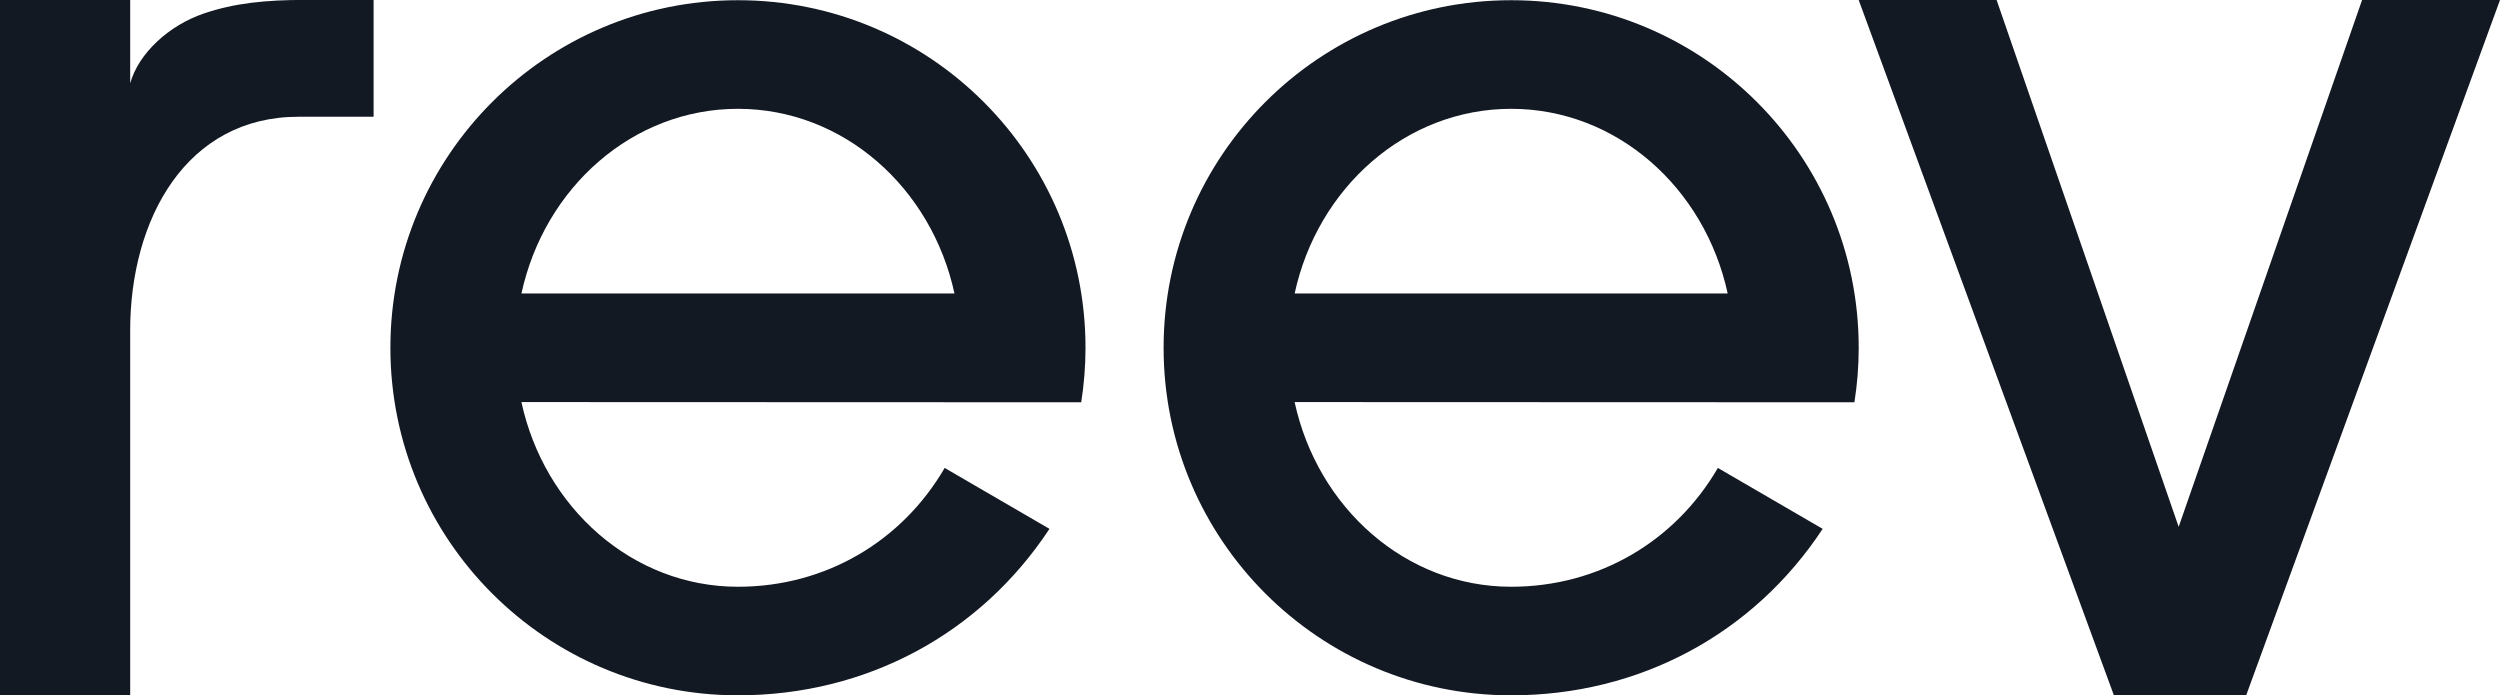
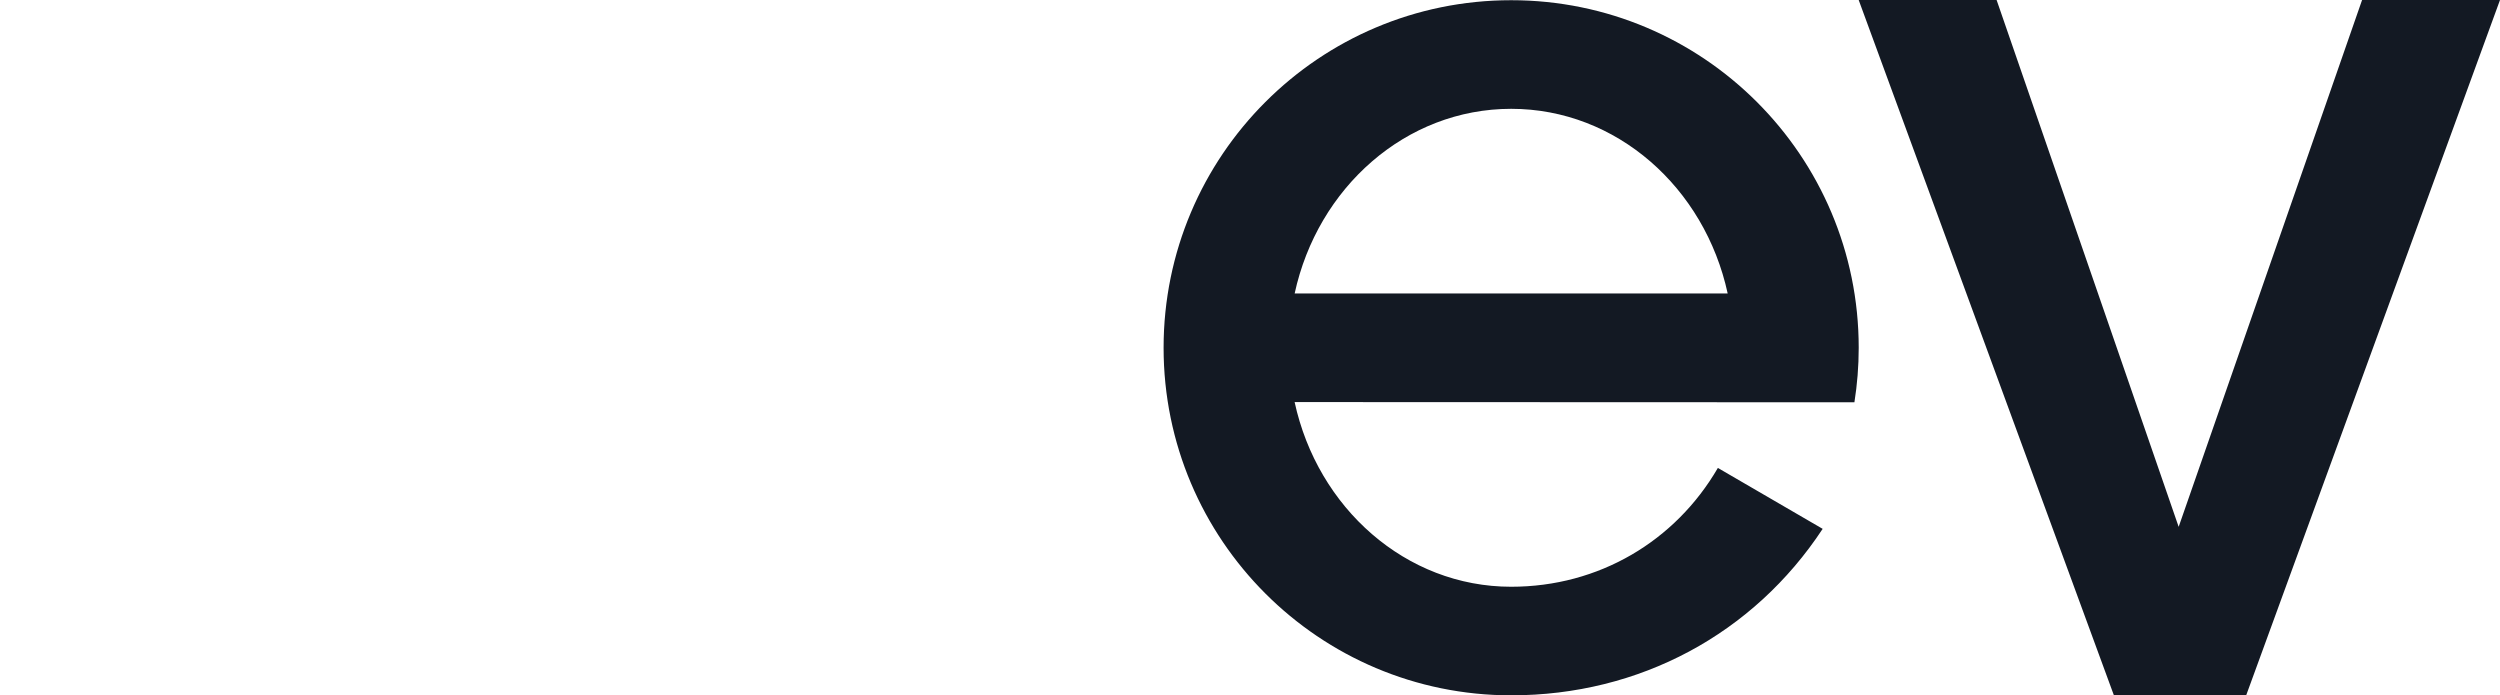
<svg xmlns="http://www.w3.org/2000/svg" id="logo-black" viewBox="0 0 954.37 265.44">
  <defs>
    <style>      .dark {        fill: #131923;      }    </style>
  </defs>
-   <path class="dark" d="M360.62,178.64c-16.23,27.92-45.37,45.35-78.91,45.35-40.26,0-73.91-30.12-82.66-70.5l213.7.08c1.07-6.78,1.64-13.73,1.64-20.81C414.39,59.48,354.99.08,281.71.08s-132.68,59.4-132.68,132.68,59.4,132.68,132.68,132.68c49.01,0,92.49-23.42,118.92-63.55l-40.01-23.26h0ZM281.71,41.54c40.26,0,73.91,30.12,82.66,70.5h-165.31c8.75-40.38,42.39-70.5,82.66-70.5h-.01Z" />
  <path class="dark" d="M655.79,178.64c-16.23,27.92-45.37,45.35-78.91,45.35-40.26,0-73.91-30.12-82.66-70.5l213.7.08c1.07-6.78,1.64-13.73,1.64-20.81C709.56,59.48,650.16.08,576.88.08s-132.68,59.4-132.68,132.68,59.4,132.68,132.68,132.68c49.01,0,92.49-23.42,118.92-63.55l-40.01-23.26h0ZM576.88,41.54c40.26,0,73.91,30.12,82.66,70.5h-165.31c8.75-40.38,42.39-70.5,82.66-70.5h-.01Z" />
-   <path class="dark" d="M49.7,126.29v139.04H0V-.03h49.7v31.83c3.22-11.51,14.79-22.1,28.06-26.63C89.49,1.16,101.48-.03,116.57-.03h26.05v44.6h-28.7c-42.62,0-64.23,38.75-64.23,81.71h.01Z" />
  <path class="dark" d="M709.55,0h52.65l69.5,201.12L901.72,0h52.65l-96.87,265.36h-50.55L709.55,0h0Z" />
</svg>